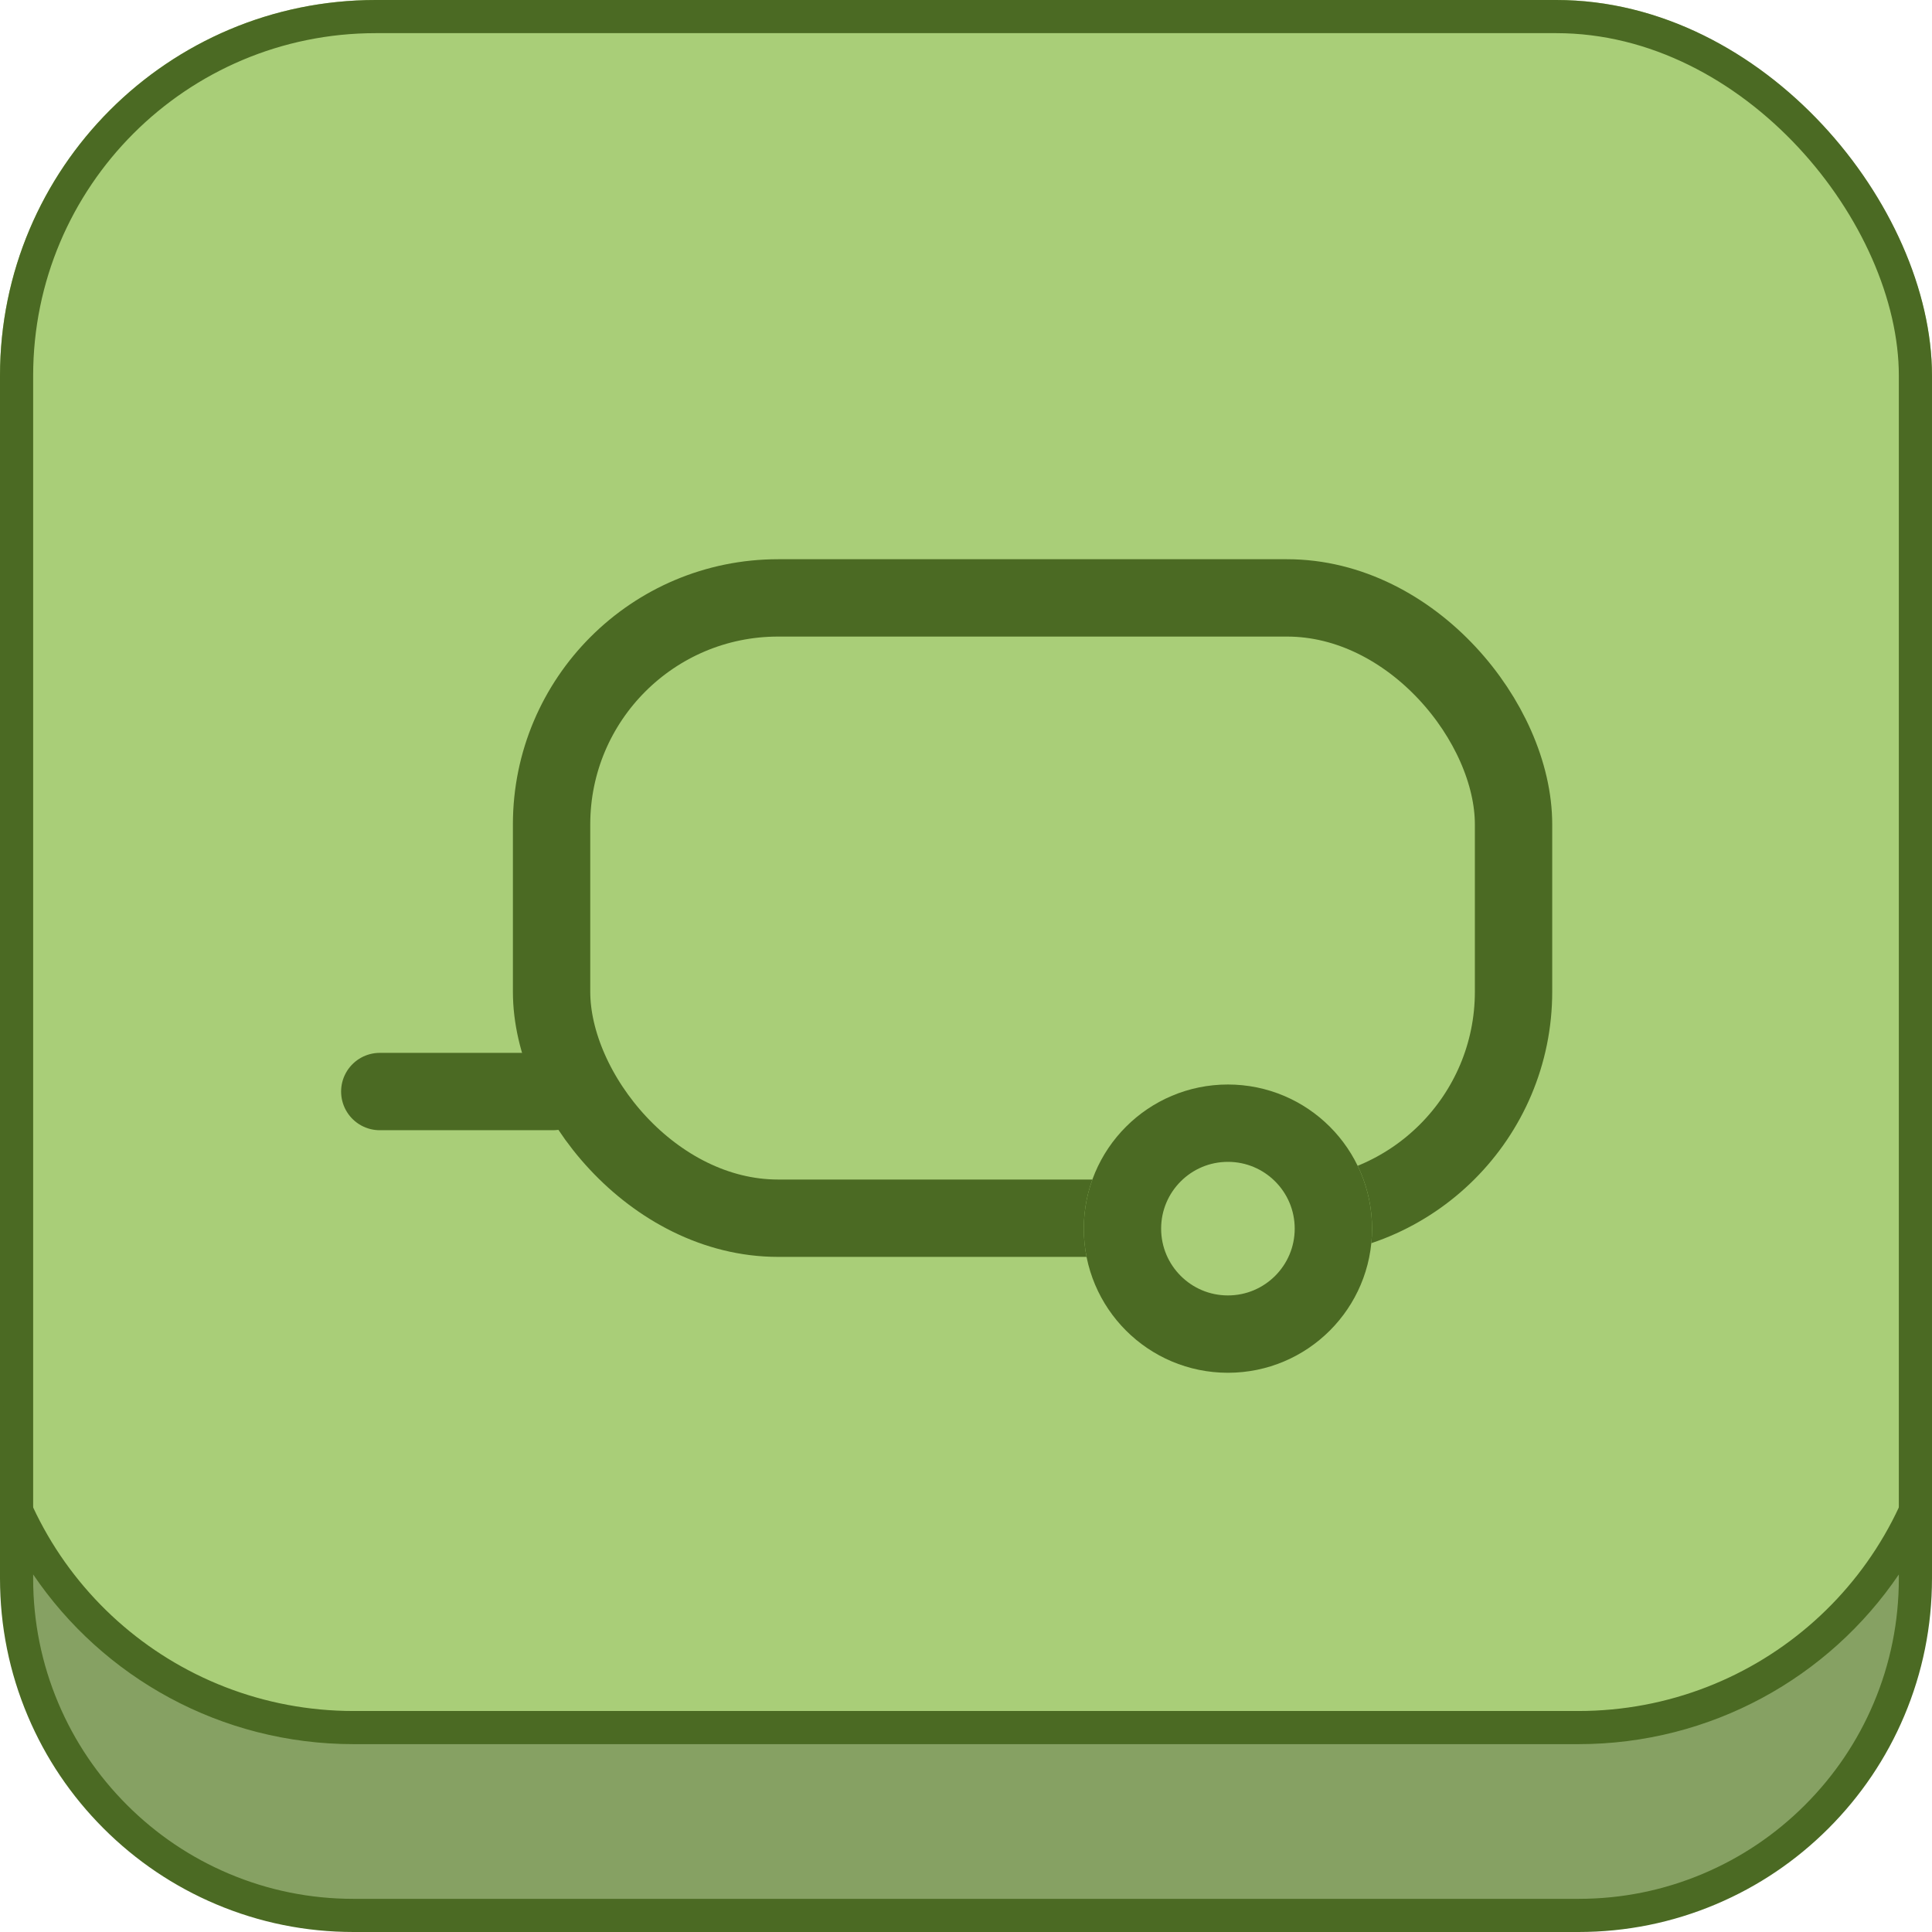
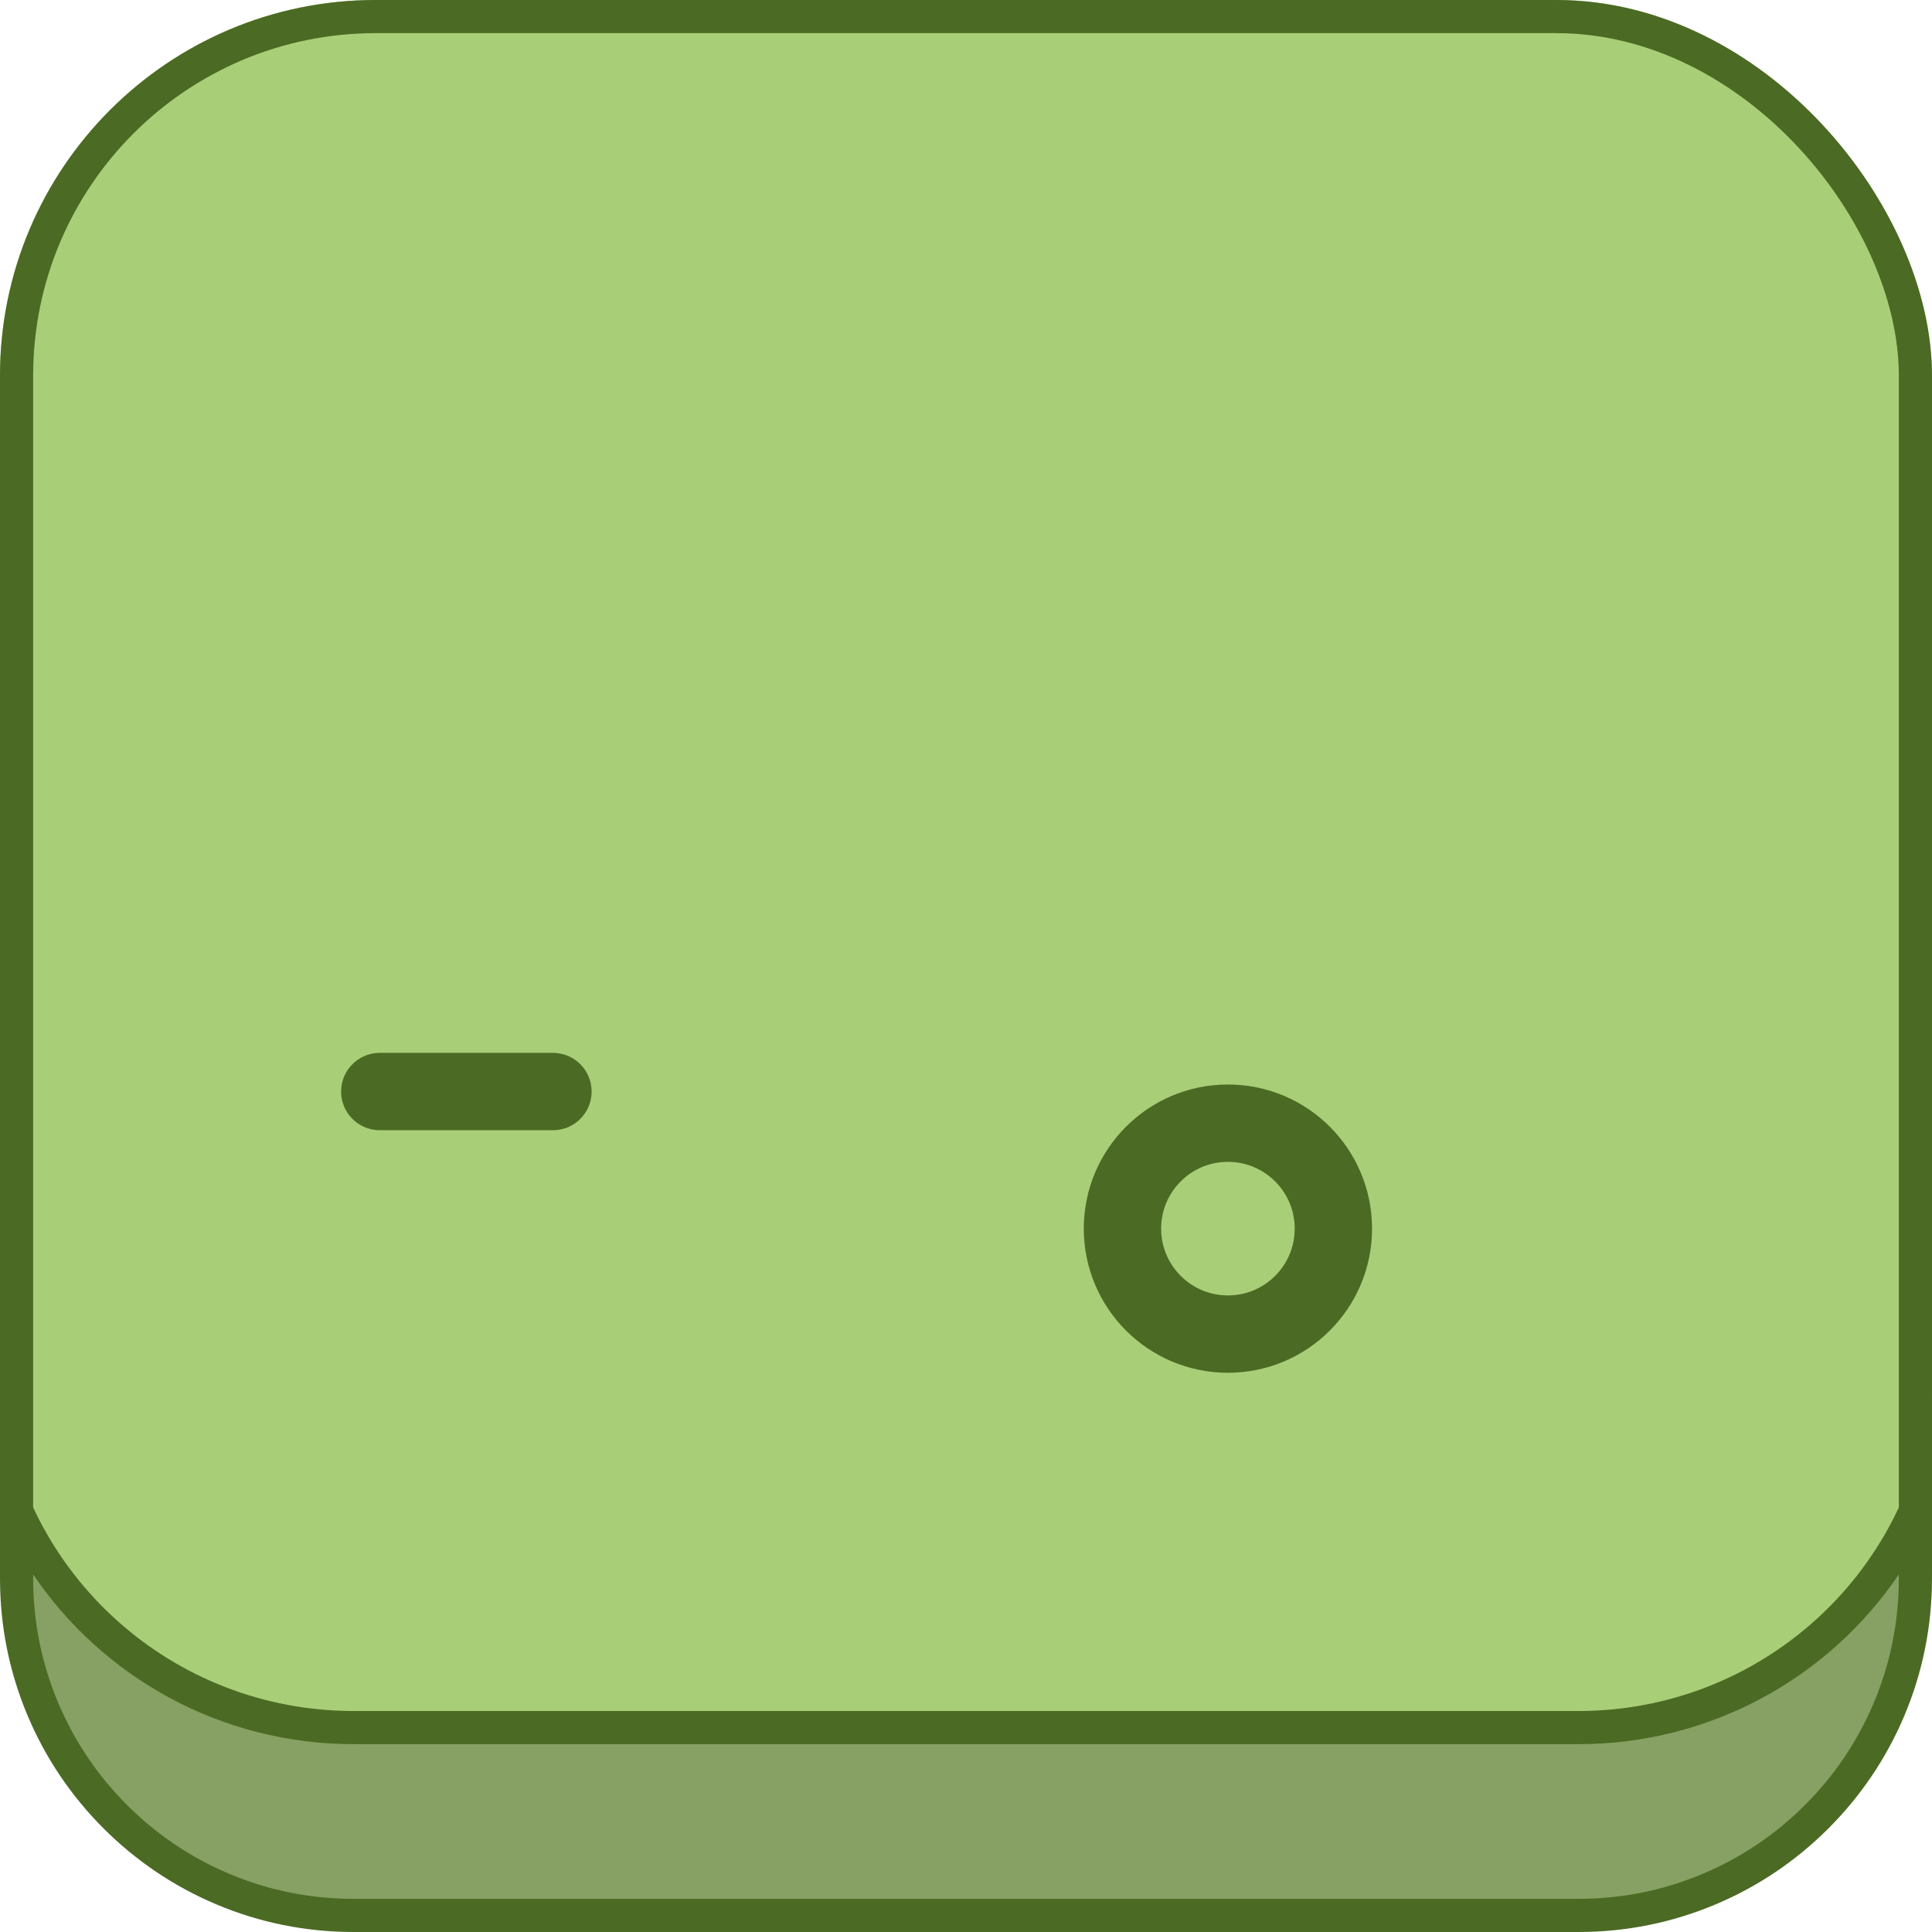
<svg xmlns="http://www.w3.org/2000/svg" id="Komponente_64_1" data-name="Komponente 64 – 1" width="174.84" height="174.841" viewBox="0 0 174.84 174.841">
  <g id="Komponente_14_51" data-name="Komponente 14 – 51">
    <g id="Screenshot_2024-07-04_153537" data-name="Screenshot 2024-07-04 153537" fill="#a9ce78" stroke="#4b6a23" stroke-width="3">
      <rect width="174.839" height="174.84" rx="34" stroke="none" />
      <rect x="1.5" y="1.5" width="171.839" height="171.84" rx="32.5" fill="none" />
    </g>
    <g id="Differenzmenge_6" data-name="Differenzmenge 6" transform="translate(5129.23 10651.958)" fill="#86a163">
      <path d="M -4986.391 -10478.618 L -5097.23 -10478.618 C -5101.35 -10478.618 -5105.344 -10479.424 -5109.102 -10481.015 C -5112.732 -10482.55 -5115.995 -10484.749 -5118.797 -10487.551 C -5121.6 -10490.354 -5123.799 -10493.616 -5125.333 -10497.246 C -5126.924 -10501.006 -5127.73 -10505 -5127.73 -10509.118 L -5127.73 -10515.208 C -5122.43 -10503.551 -5110.696 -10495.618 -5097.23 -10495.618 L -4986.391 -10495.618 C -4972.924 -10495.618 -4961.191 -10503.55 -4955.891 -10515.207 L -4955.891 -10509.118 C -4955.891 -10505 -4956.697 -10501.006 -4958.287 -10497.246 C -4959.822 -10493.616 -4962.021 -10490.354 -4964.824 -10487.551 C -4967.626 -10484.749 -4970.888 -10482.55 -4974.519 -10481.015 C -4978.277 -10479.424 -4982.271 -10478.618 -4986.391 -10478.618 Z" stroke="none" />
      <path d="M -4986.391 -10480.118 C -4982.473 -10480.118 -4978.675 -10480.885 -4975.103 -10482.396 C -4971.651 -10483.855 -4968.549 -10485.947 -4965.884 -10488.611 C -4963.219 -10491.277 -4961.127 -10494.379 -4959.668 -10497.831 C -4958.157 -10501.404 -4957.391 -10505.202 -4957.391 -10509.118 L -4957.391 -10509.476 C -4963.71 -10500.146 -4974.392 -10494.118 -4986.391 -10494.118 L -5097.23 -10494.118 C -5109.229 -10494.118 -5119.911 -10500.146 -5126.23 -10509.476 L -5126.23 -10509.118 C -5126.23 -10505.202 -5125.464 -10501.404 -5123.952 -10497.83 C -5122.493 -10494.379 -5120.402 -10491.277 -5117.736 -10488.611 C -5115.071 -10485.947 -5111.97 -10483.855 -5108.517 -10482.396 C -5104.945 -10480.885 -5101.148 -10480.118 -5097.23 -10480.118 L -4986.391 -10480.118 M -4986.391 -10477.118 L -5097.23 -10477.118 C -5101.551 -10477.118 -5105.742 -10477.964 -5109.686 -10479.633 C -5113.496 -10481.244 -5116.918 -10483.552 -5119.857 -10486.49 C -5122.797 -10489.43 -5125.104 -10492.852 -5126.715 -10496.662 C -5128.384 -10500.607 -5129.23 -10504.799 -5129.23 -10509.118 L -5129.23 -10525.58 L -5129.036 -10525.58 C -5127.251 -10509.354 -5113.578 -10497.118 -5097.23 -10497.118 L -4986.391 -10497.118 C -4970.043 -10497.118 -4956.369 -10509.354 -4954.584 -10525.58 L -4954.391 -10525.58 L -4954.391 -10509.118 C -4954.391 -10504.799 -4955.237 -10500.607 -4956.905 -10496.662 C -4958.516 -10492.852 -4960.824 -10489.43 -4963.763 -10486.49 C -4966.702 -10483.552 -4970.125 -10481.244 -4973.935 -10479.633 C -4977.879 -10477.964 -4982.07 -10477.118 -4986.391 -10477.118 Z" stroke="none" fill="#4b6a23" />
    </g>
  </g>
  <g id="Rechteck_141" data-name="Rechteck 141" transform="translate(46.416 50.608)" fill="none" stroke="#4b6a23" stroke-width="7">
    <rect width="94.055" height="63.136" rx="24" stroke="none" />
-     <rect x="3.5" y="3.5" width="87.055" height="56.136" rx="20.5" fill="none" />
  </g>
  <g id="Ellipse_47" data-name="Ellipse 47" transform="translate(98.079 98.144)" fill="#a9ce78" stroke="#4b6a23" stroke-width="7">
    <ellipse cx="13.044" cy="13.044" rx="13.044" ry="13.044" stroke="none" />
    <ellipse cx="13.044" cy="13.044" rx="9.544" ry="9.544" fill="none" />
  </g>
  <path id="Pfad_225" data-name="Pfad 225" d="M-9275.971,2893.351h-15.67" transform="translate(9326.01 -2794.57)" fill="none" stroke="#4b6a23" stroke-linecap="round" stroke-width="7" />
</svg>